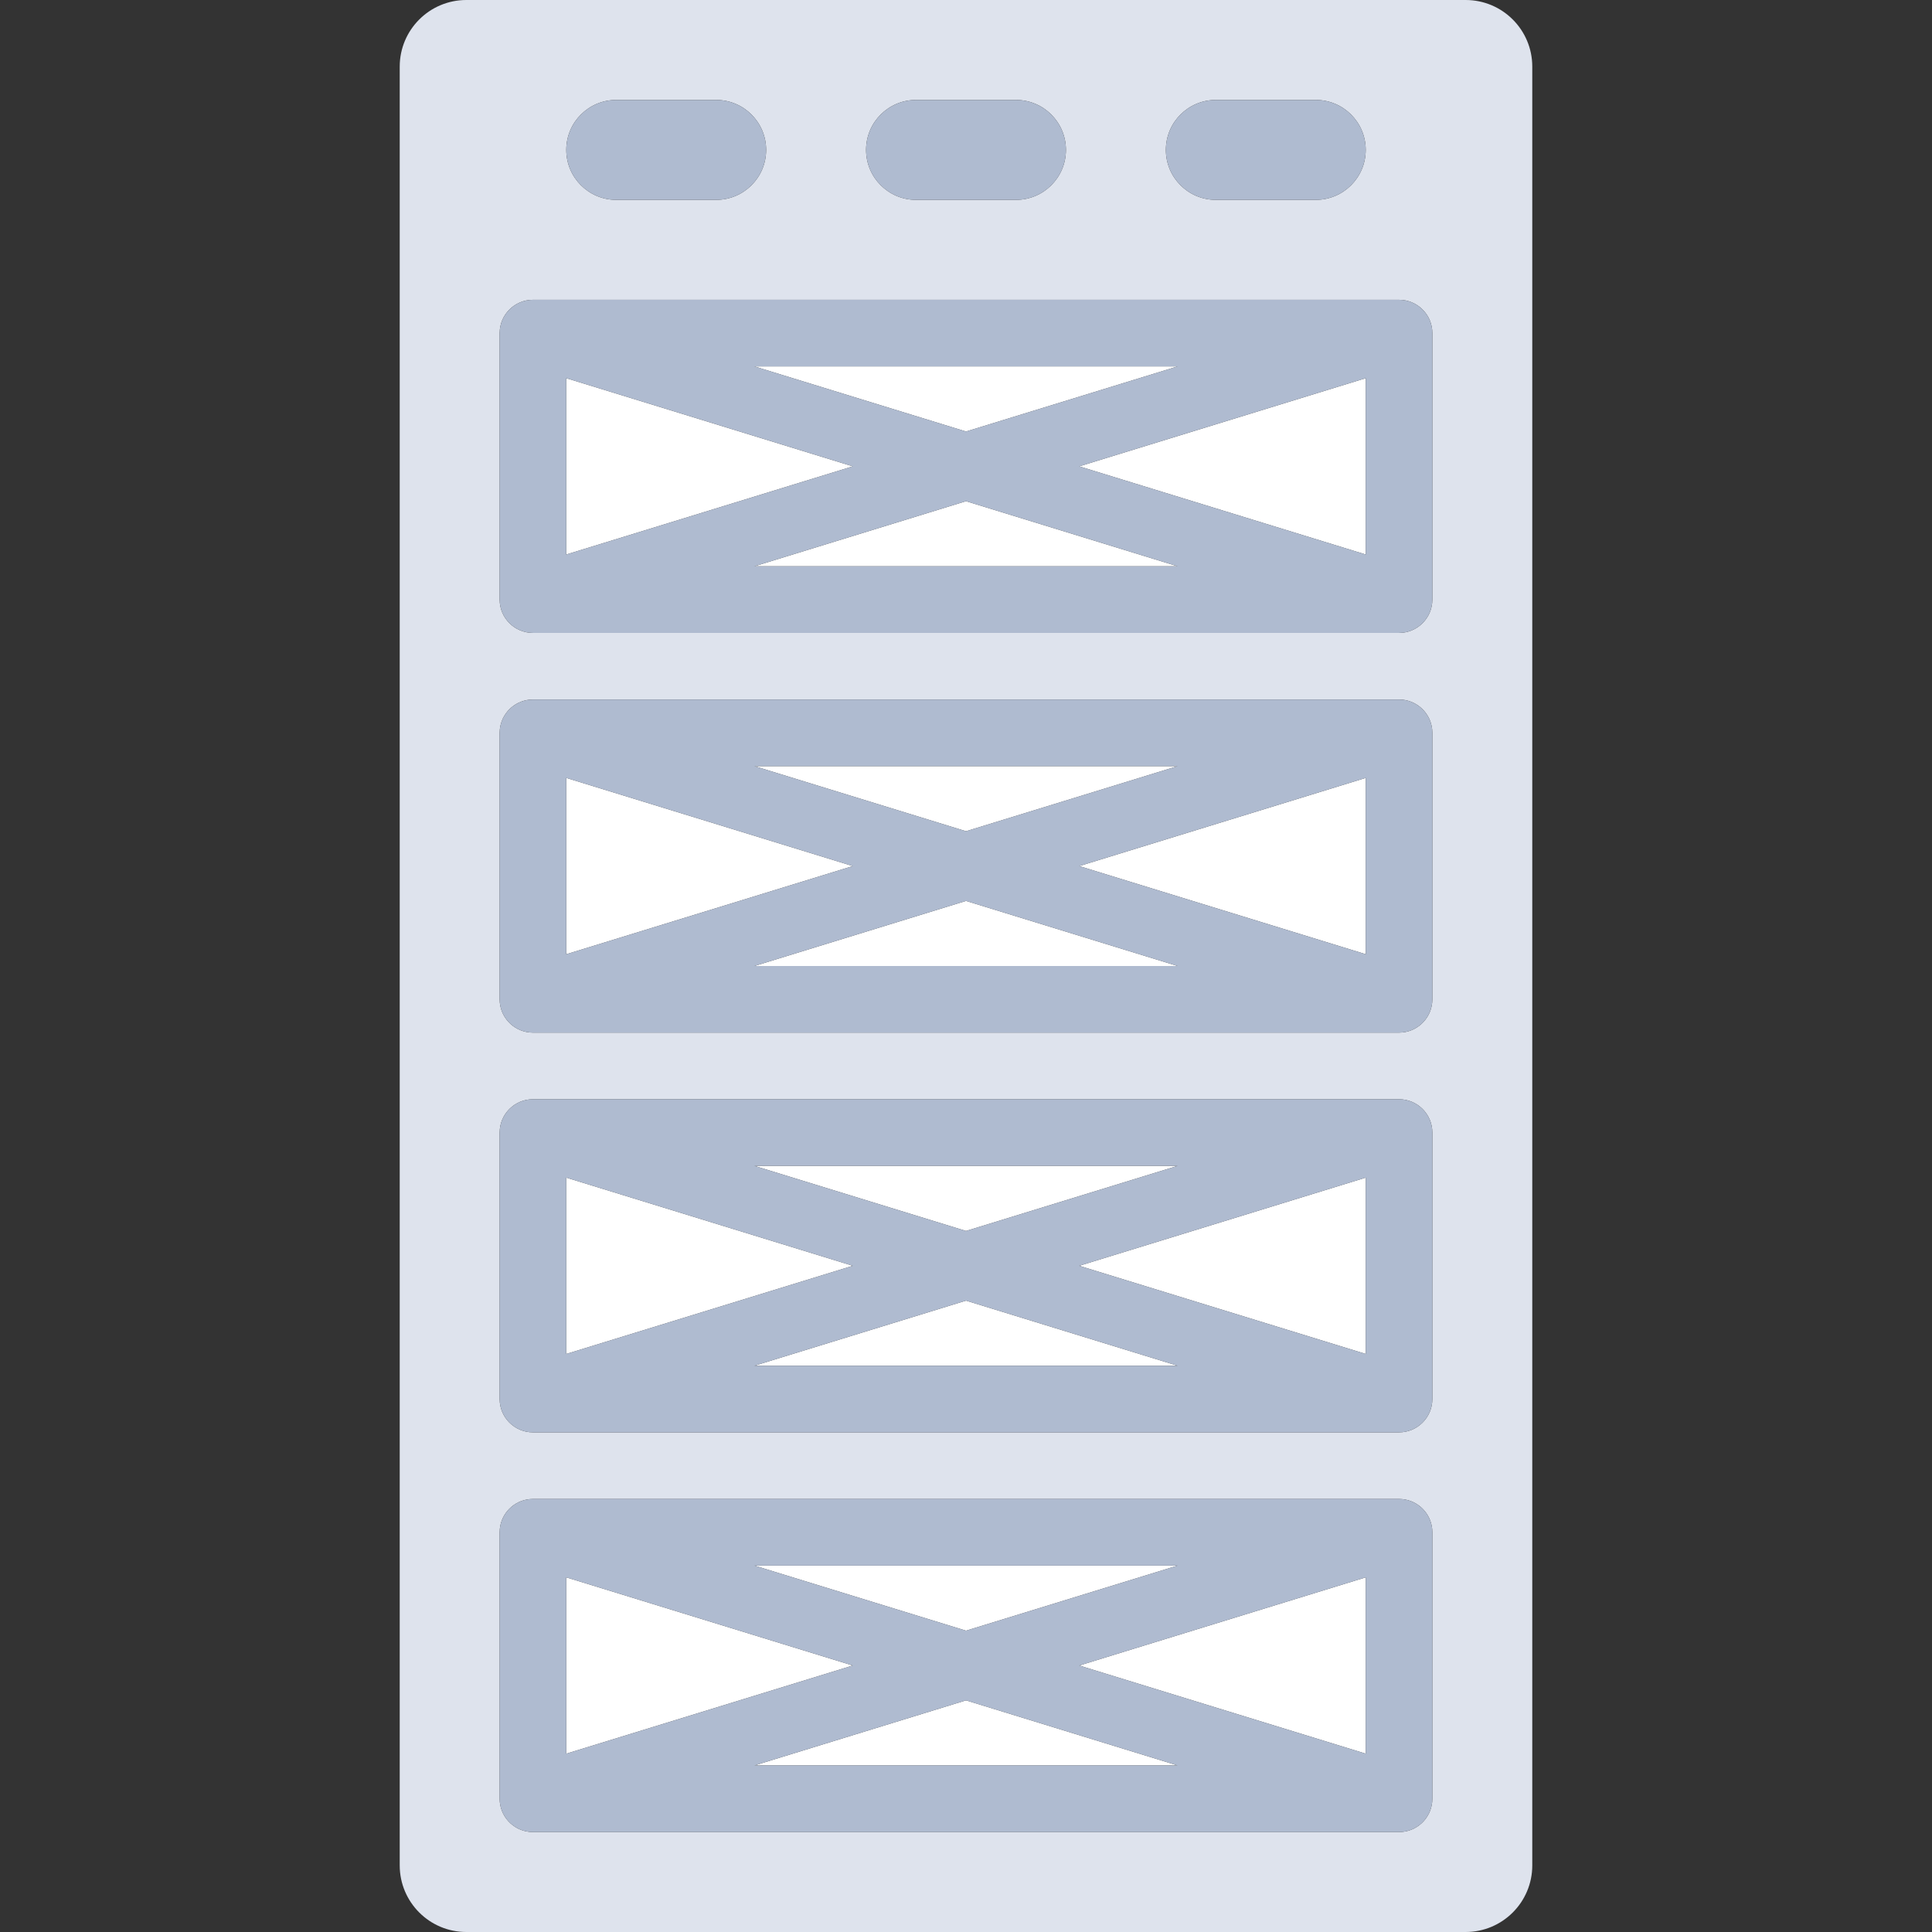
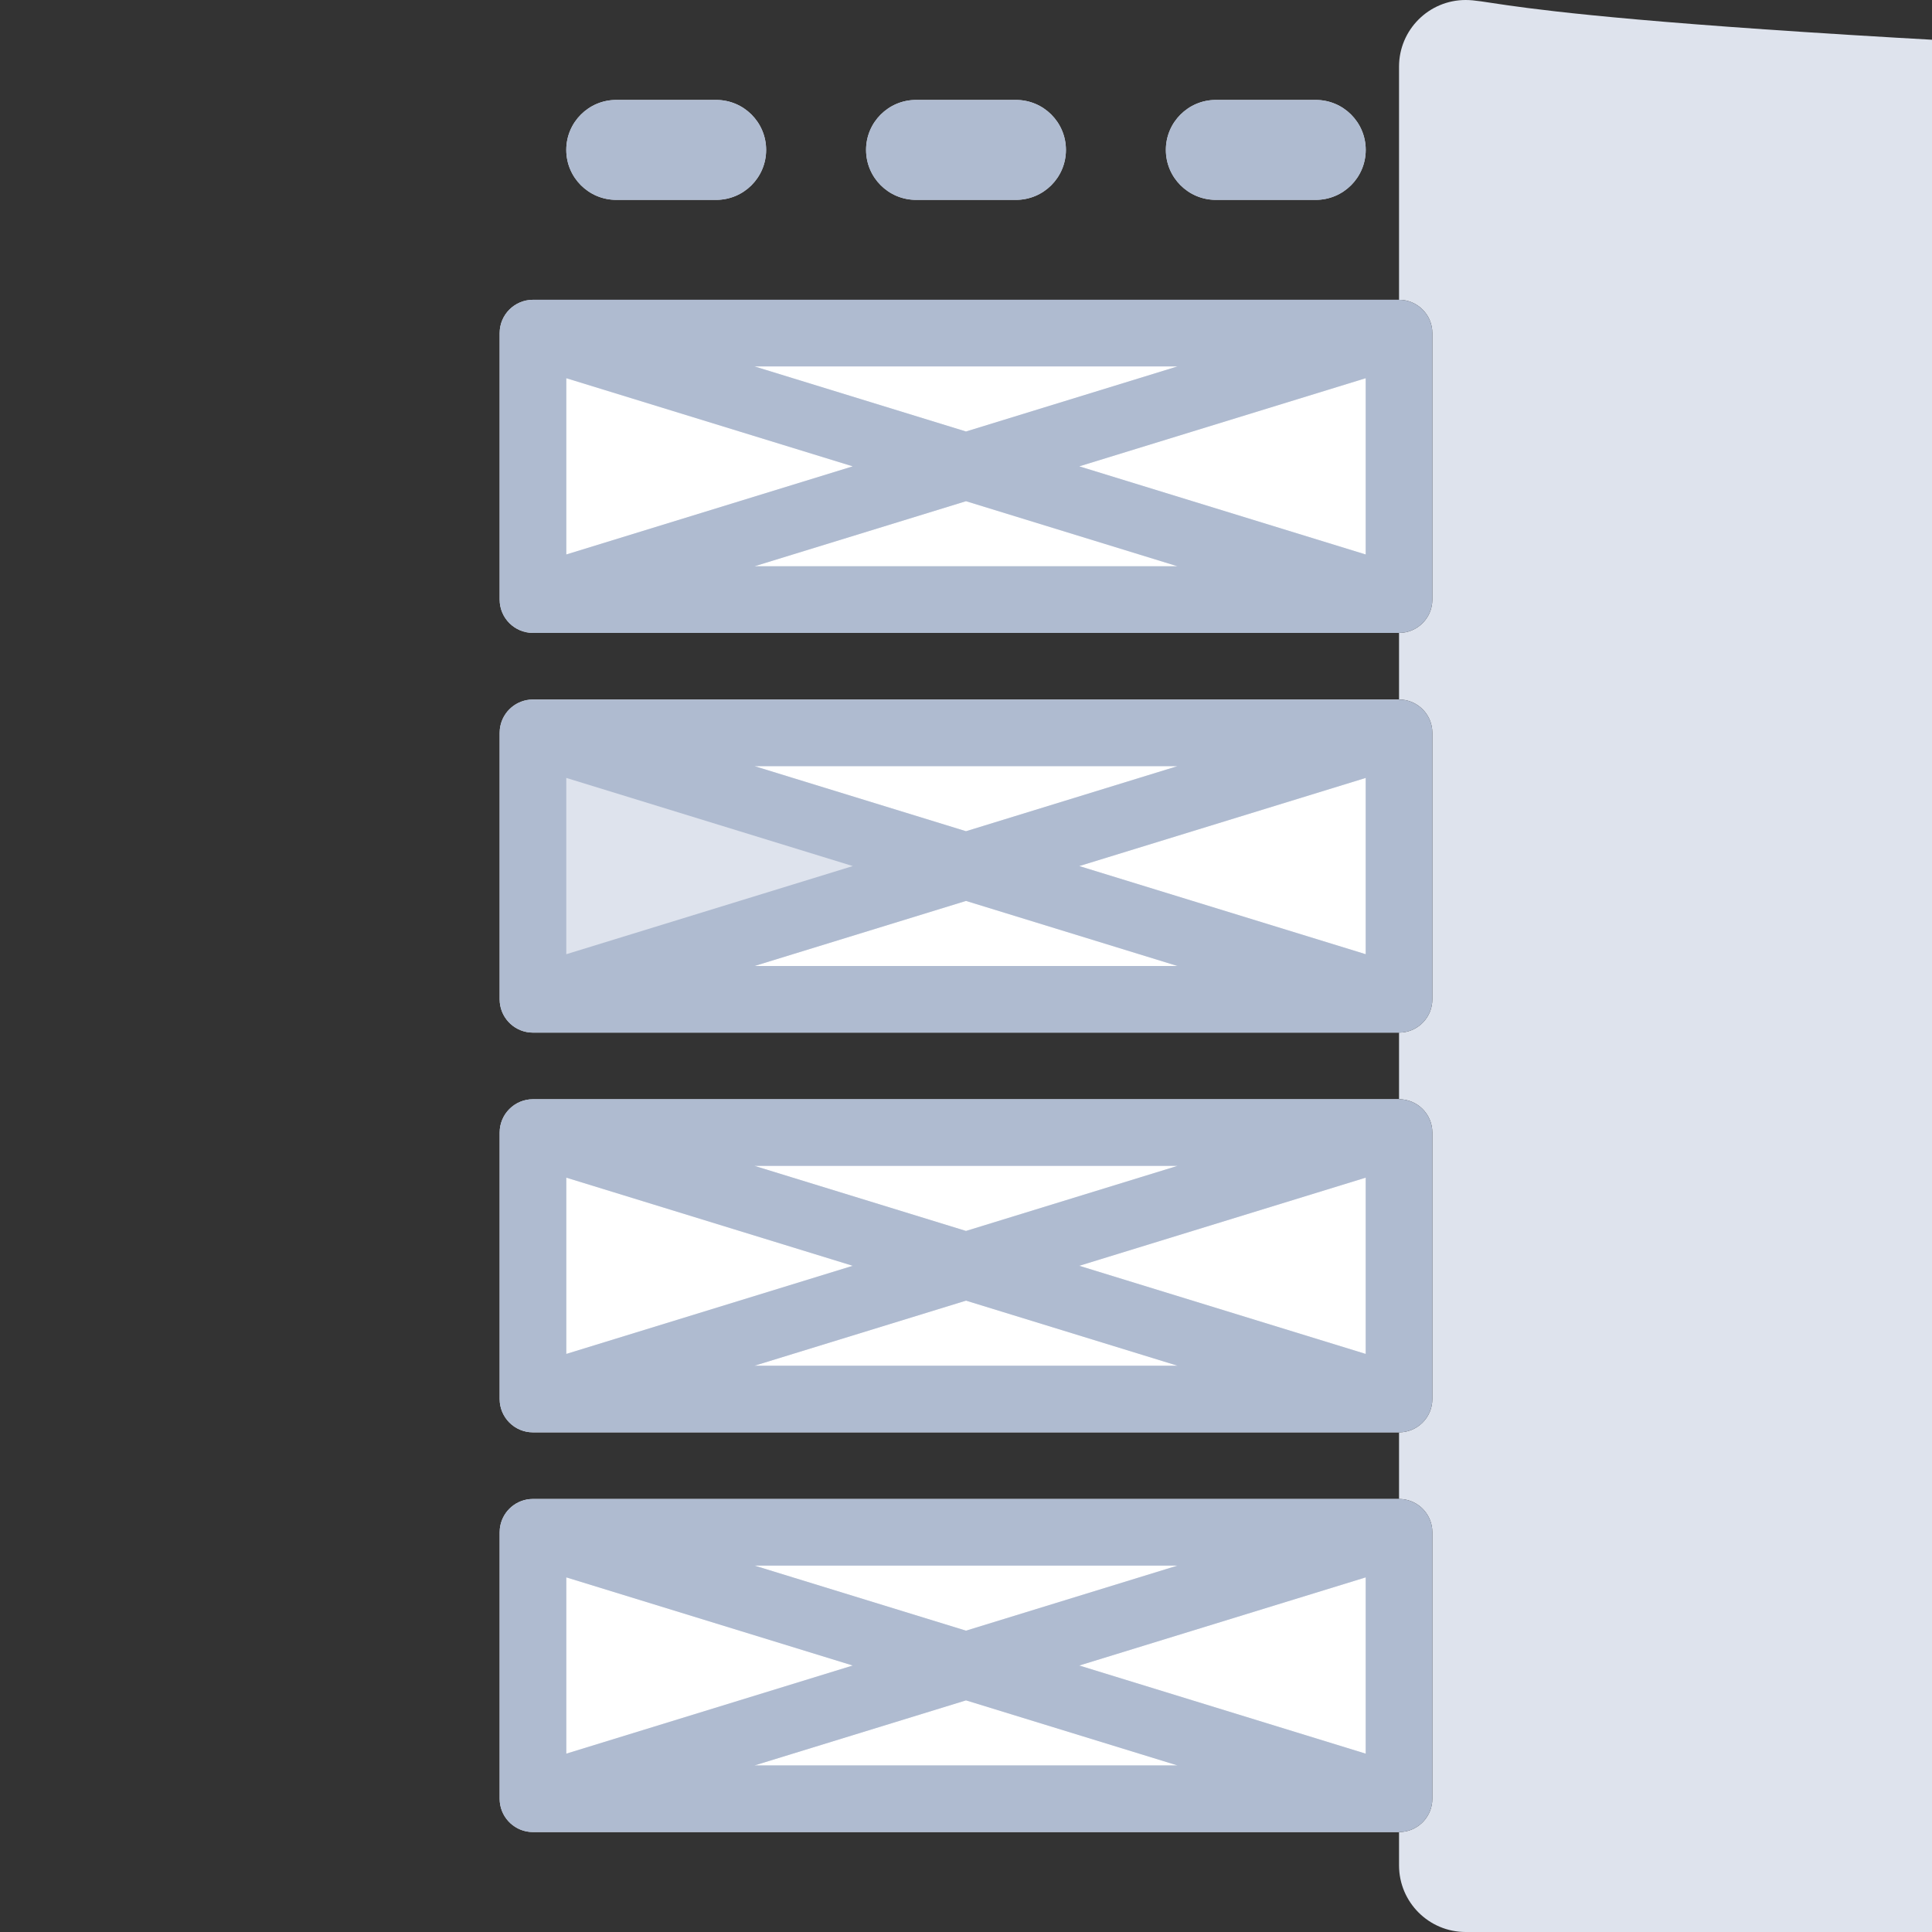
<svg xmlns="http://www.w3.org/2000/svg" version="1.1" id="Layer_1" x="0px" y="0px" viewBox="0 0 512 512" style="enable-background:new 0 0 512 512;" xml:space="preserve">
  <rect x="0" y="0" width="512" height="512" fill="#333333" stroke="none" />
-   <path style="fill:#DEE3ED;" d="M388.414,0H123.586c-9.751,0-17.655,7.904-17.655,17.655v476.69c0,9.75,7.904,17.655,17.655,17.655  h264.828c9.751,0,17.655-7.905,17.655-17.655V17.655C406.069,7.904,398.165,0,388.414,0z M308.966,39.724  c0-7.313,5.929-13.241,13.241-13.241h26.483c7.313,0,13.241,5.929,13.241,13.241l0,0c0,7.313-5.929,13.241-13.241,13.241h-26.483  C314.894,52.966,308.966,47.037,308.966,39.724L308.966,39.724z M242.759,26.483h26.483c7.313,0,13.241,5.929,13.241,13.241  s-5.929,13.241-13.241,13.241h-26.483c-7.313,0-13.241-5.929-13.241-13.241S235.446,26.483,242.759,26.483z M150.069,39.724  c0-7.313,5.929-13.241,13.241-13.241h26.483c7.313,0,13.241,5.929,13.241,13.241l0,0c0,7.313-5.929,13.241-13.241,13.241H163.31  C155.998,52.966,150.069,47.037,150.069,39.724L150.069,39.724z M379.586,476.69c0,4.57-3.474,8.33-7.925,8.781  c-0.297,0.031-0.598,0.046-0.903,0.046H141.241c-0.305,0-0.606-0.015-0.903-0.046c-4.451-0.452-7.925-4.211-7.925-8.781v-70.621  c0-0.305,0.015-0.606,0.045-0.903c0.422-4.155,3.725-7.457,7.88-7.88c0.297-0.03,0.598-0.045,0.903-0.045h229.517  c0.305,0,0.606,0.015,0.903,0.045c4.155,0.421,7.457,3.724,7.88,7.88c0.03,0.297,0.045,0.598,0.045,0.903L379.586,476.69  L379.586,476.69z M379.586,300.138v70.621l0,0c0,4.875-3.953,8.828-8.828,8.828H141.241c-4.875,0-8.828-3.953-8.828-8.828l0,0  v-70.621l0,0c0-4.875,3.953-8.828,8.828-8.828h229.517C375.634,291.31,379.586,295.263,379.586,300.138L379.586,300.138z   M379.586,264.828c0,4.57-3.474,8.33-7.925,8.781c-0.297,0.031-0.598,0.046-0.903,0.046H141.241c-0.305,0-0.606-0.015-0.903-0.046  c-4.451-0.452-7.925-4.211-7.925-8.781v-70.621c0-0.305,0.015-0.606,0.045-0.903c0.422-4.154,3.725-7.457,7.88-7.88  c0.297-0.03,0.598-0.045,0.903-0.045h229.517c0.305,0,0.606,0.015,0.903,0.045c4.155,0.422,7.457,3.724,7.88,7.88  c0.03,0.297,0.045,0.598,0.045,0.903L379.586,264.828L379.586,264.828z M379.586,88.276v70.621l0,0c0,4.875-3.953,8.828-8.828,8.828  H141.241c-4.875,0-8.828-3.953-8.828-8.828l0,0V88.276l0,0c0-4.875,3.953-8.828,8.828-8.828h229.517  C375.634,79.448,379.586,83.401,379.586,88.276L379.586,88.276z" />
+   <path style="fill:#DEE3ED;" d="M388.414,0c-9.751,0-17.655,7.904-17.655,17.655v476.69c0,9.75,7.904,17.655,17.655,17.655  h264.828c9.751,0,17.655-7.905,17.655-17.655V17.655C406.069,7.904,398.165,0,388.414,0z M308.966,39.724  c0-7.313,5.929-13.241,13.241-13.241h26.483c7.313,0,13.241,5.929,13.241,13.241l0,0c0,7.313-5.929,13.241-13.241,13.241h-26.483  C314.894,52.966,308.966,47.037,308.966,39.724L308.966,39.724z M242.759,26.483h26.483c7.313,0,13.241,5.929,13.241,13.241  s-5.929,13.241-13.241,13.241h-26.483c-7.313,0-13.241-5.929-13.241-13.241S235.446,26.483,242.759,26.483z M150.069,39.724  c0-7.313,5.929-13.241,13.241-13.241h26.483c7.313,0,13.241,5.929,13.241,13.241l0,0c0,7.313-5.929,13.241-13.241,13.241H163.31  C155.998,52.966,150.069,47.037,150.069,39.724L150.069,39.724z M379.586,476.69c0,4.57-3.474,8.33-7.925,8.781  c-0.297,0.031-0.598,0.046-0.903,0.046H141.241c-0.305,0-0.606-0.015-0.903-0.046c-4.451-0.452-7.925-4.211-7.925-8.781v-70.621  c0-0.305,0.015-0.606,0.045-0.903c0.422-4.155,3.725-7.457,7.88-7.88c0.297-0.03,0.598-0.045,0.903-0.045h229.517  c0.305,0,0.606,0.015,0.903,0.045c4.155,0.421,7.457,3.724,7.88,7.88c0.03,0.297,0.045,0.598,0.045,0.903L379.586,476.69  L379.586,476.69z M379.586,300.138v70.621l0,0c0,4.875-3.953,8.828-8.828,8.828H141.241c-4.875,0-8.828-3.953-8.828-8.828l0,0  v-70.621l0,0c0-4.875,3.953-8.828,8.828-8.828h229.517C375.634,291.31,379.586,295.263,379.586,300.138L379.586,300.138z   M379.586,264.828c0,4.57-3.474,8.33-7.925,8.781c-0.297,0.031-0.598,0.046-0.903,0.046H141.241c-0.305,0-0.606-0.015-0.903-0.046  c-4.451-0.452-7.925-4.211-7.925-8.781v-70.621c0-0.305,0.015-0.606,0.045-0.903c0.422-4.154,3.725-7.457,7.88-7.88  c0.297-0.03,0.598-0.045,0.903-0.045h229.517c0.305,0,0.606,0.015,0.903,0.045c4.155,0.422,7.457,3.724,7.88,7.88  c0.03,0.297,0.045,0.598,0.045,0.903L379.586,264.828L379.586,264.828z M379.586,88.276v70.621l0,0c0,4.875-3.953,8.828-8.828,8.828  H141.241c-4.875,0-8.828-3.953-8.828-8.828l0,0V88.276l0,0c0-4.875,3.953-8.828,8.828-8.828h229.517  C375.634,79.448,379.586,83.401,379.586,88.276L379.586,88.276z" />
  <g>
    <path style="fill:#AFBBD0;" d="M242.759,52.966h26.483c7.313,0,13.241-5.929,13.241-13.241s-5.929-13.241-13.241-13.241h-26.483   c-7.313,0-13.241,5.929-13.241,13.241S235.446,52.966,242.759,52.966z" />
    <path style="fill:#AFBBD0;" d="M163.31,52.966h26.483c7.313,0,13.241-5.929,13.241-13.241l0,0c0-7.313-5.929-13.241-13.241-13.241   H163.31c-7.313,0-13.241,5.929-13.241,13.241l0,0C150.069,47.037,155.998,52.966,163.31,52.966z" />
    <path style="fill:#AFBBD0;" d="M322.207,52.966h26.483c7.313,0,13.241-5.929,13.241-13.241l0,0c0-7.313-5.929-13.241-13.241-13.241   h-26.483c-7.313,0-13.241,5.929-13.241,13.241l0,0C308.966,47.037,314.894,52.966,322.207,52.966z" />
  </g>
  <g>
    <polygon style="fill:#FFFFFF;" points="286.009,123.586 361.931,146.946 361.931,100.226  " />
    <polygon style="fill:#FFFFFF;" points="256,132.82 199.94,150.069 312.06,150.069  " />
    <polygon style="fill:#FFFFFF;" points="150.069,100.226 150.069,146.946 225.991,123.586  " />
    <path style="fill:#FFFFFF;" d="M370.759,167.724H141.241c-4.875,0-8.828-3.951-8.828-8.828l0,0c0,4.875,3.953,8.828,8.828,8.828   H370.759c4.875,0,8.828-3.953,8.828-8.828l0,0C379.586,163.773,375.634,167.724,370.759,167.724z" />
    <polygon style="fill:#FFFFFF;" points="199.94,97.103 256,114.353 312.06,97.103  " />
  </g>
  <path style="fill:#AFBBD0;" d="M370.759,79.448H141.241c-4.875,0-8.828,3.953-8.828,8.828l0,0v70.621  c0,4.876,3.953,8.828,8.828,8.828h229.517c4.875,0,8.828-3.951,8.828-8.828V88.276l0,0  C379.586,83.401,375.634,79.448,370.759,79.448z M150.069,100.226l75.922,23.36l-75.922,23.36V100.226z M199.94,97.103h112.118  L256,114.353L199.94,97.103z M256,132.82l56.06,17.249H199.94L256,132.82z M286.009,123.586l75.922-23.36v46.721L286.009,123.586z" />
  <g>
-     <polygon style="fill:#FFFFFF;" points="225.991,229.517 150.069,206.157 150.069,252.877  " />
    <polygon style="fill:#FFFFFF;" points="199.94,203.034 256,220.284 312.06,203.034  " />
    <polygon style="fill:#FFFFFF;" points="256,238.751 199.94,256 312.06,256  " />
    <polygon style="fill:#FFFFFF;" points="286.009,229.517 361.931,252.877 361.931,206.157  " />
    <path style="fill:#FFFFFF;" d="M371.661,273.609c4.451-0.452,7.925-4.211,7.925-8.781   C379.586,269.398,376.113,273.158,371.661,273.609z" />
    <path style="fill:#FFFFFF;" d="M379.541,193.304c-0.422-4.154-3.725-7.457-7.88-7.88   C375.816,185.847,379.118,189.15,379.541,193.304z" />
    <path style="fill:#FFFFFF;" d="M140.339,185.425c-4.154,0.422-7.457,3.724-7.88,7.88   C132.882,189.15,136.184,185.847,140.339,185.425z" />
    <path style="fill:#FFFFFF;" d="M132.414,264.828c0,4.57,3.474,8.33,7.925,8.781C135.887,273.158,132.414,269.398,132.414,264.828z" />
  </g>
  <path style="fill:#AFBBD0;" d="M371.661,185.425c-0.297-0.03-0.598-0.045-0.903-0.045H141.241c-0.305,0-0.606,0.015-0.903,0.045  c-4.154,0.422-7.457,3.725-7.88,7.88c-0.03,0.297-0.045,0.598-0.045,0.903v70.621c0,4.57,3.474,8.33,7.925,8.781  c0.297,0.03,0.598,0.046,0.903,0.046h229.517c0.305,0,0.606-0.015,0.903-0.046c4.451-0.452,7.925-4.212,7.925-8.781v-70.621  c0-0.305-0.015-0.606-0.045-0.903C379.118,189.15,375.816,185.847,371.661,185.425z M225.991,229.517l-75.922,23.36v-46.72  L225.991,229.517z M199.94,203.034h112.118L256,220.284L199.94,203.034z M256,238.751L312.06,256H199.94L256,238.751z   M286.009,229.517l75.922-23.36v46.721L286.009,229.517z" />
  <g>
    <polygon style="fill:#FFFFFF;" points="150.069,312.088 150.069,358.808 225.991,335.448  " />
    <polygon style="fill:#FFFFFF;" points="199.94,308.966 256,326.215 312.06,308.966  " />
    <path style="fill:#FFFFFF;" d="M370.759,379.586H141.241c-4.875,0-8.828-3.951-8.828-8.828l0,0c0,4.875,3.953,8.828,8.828,8.828   H370.759c4.875,0,8.828-3.953,8.828-8.828l0,0C379.586,375.635,375.634,379.586,370.759,379.586z" />
    <polygon style="fill:#FFFFFF;" points="286.009,335.448 361.931,358.808 361.931,312.088  " />
    <polygon style="fill:#FFFFFF;" points="256,344.682 199.94,361.931 312.06,361.931  " />
  </g>
  <path style="fill:#AFBBD0;" d="M370.759,291.31H141.241c-4.875,0-8.828,3.953-8.828,8.828l0,0v70.621  c0,4.876,3.953,8.828,8.828,8.828h229.517c4.875,0,8.828-3.951,8.828-8.828v-70.621l0,0  C379.586,295.263,375.634,291.31,370.759,291.31z M150.069,312.088l75.922,23.36l-75.922,23.36V312.088z M199.94,308.966h112.118  L256,326.215L199.94,308.966z M256,344.682l56.06,17.249H199.94L256,344.682z M286.009,335.448l75.922-23.36v46.721L286.009,335.448  z" />
  <g>
    <path style="fill:#FFFFFF;" d="M379.541,405.166c-0.422-4.155-3.725-7.457-7.88-7.88   C375.816,397.709,379.118,401.012,379.541,405.166z" />
    <path style="fill:#FFFFFF;" d="M140.339,397.287c-4.154,0.422-7.457,3.724-7.88,7.88   C132.882,401.012,136.184,397.709,140.339,397.287z" />
    <path style="fill:#FFFFFF;" d="M132.414,476.69c0,4.57,3.474,8.33,7.925,8.781C135.887,485.02,132.414,481.26,132.414,476.69z" />
    <path style="fill:#FFFFFF;" d="M371.661,485.471c4.451-0.452,7.925-4.211,7.925-8.781   C379.586,481.26,376.113,485.02,371.661,485.471z" />
    <polygon style="fill:#FFFFFF;" points="286.009,441.379 361.931,464.739 361.931,418.019  " />
    <polygon style="fill:#FFFFFF;" points="225.991,441.379 150.069,418.019 150.069,464.739  " />
    <polygon style="fill:#FFFFFF;" points="256,450.613 199.94,467.862 312.06,467.862  " />
    <polygon style="fill:#FFFFFF;" points="199.94,414.897 256,432.146 312.06,414.897  " />
  </g>
  <path style="fill:#AFBBD0;" d="M371.661,397.287c-0.297-0.03-0.598-0.045-0.903-0.045H141.241c-0.305,0-0.606,0.015-0.903,0.045  c-4.154,0.422-7.457,3.725-7.88,7.88c-0.03,0.297-0.045,0.598-0.045,0.903v70.621c0,4.57,3.474,8.33,7.925,8.781  c0.297,0.03,0.598,0.046,0.903,0.046h229.517c0.305,0,0.606-0.015,0.903-0.046c4.451-0.452,7.925-4.212,7.925-8.781v-70.621  c0-0.305-0.015-0.606-0.045-0.903C379.118,401.012,375.816,397.709,371.661,397.287z M225.991,441.379l-75.922,23.36v-46.72  L225.991,441.379z M199.94,414.897h112.118L256,432.146L199.94,414.897z M256,450.613l56.06,17.249H199.94L256,450.613z   M286.009,441.379l75.922-23.36v46.721L286.009,441.379z" />
  <g>
</g>
  <g>
</g>
  <g>
</g>
  <g>
</g>
  <g>
</g>
  <g>
</g>
  <g>
</g>
  <g>
</g>
  <g>
</g>
  <g>
</g>
  <g>
</g>
  <g>
</g>
  <g>
</g>
  <g>
</g>
  <g>
</g>
</svg>